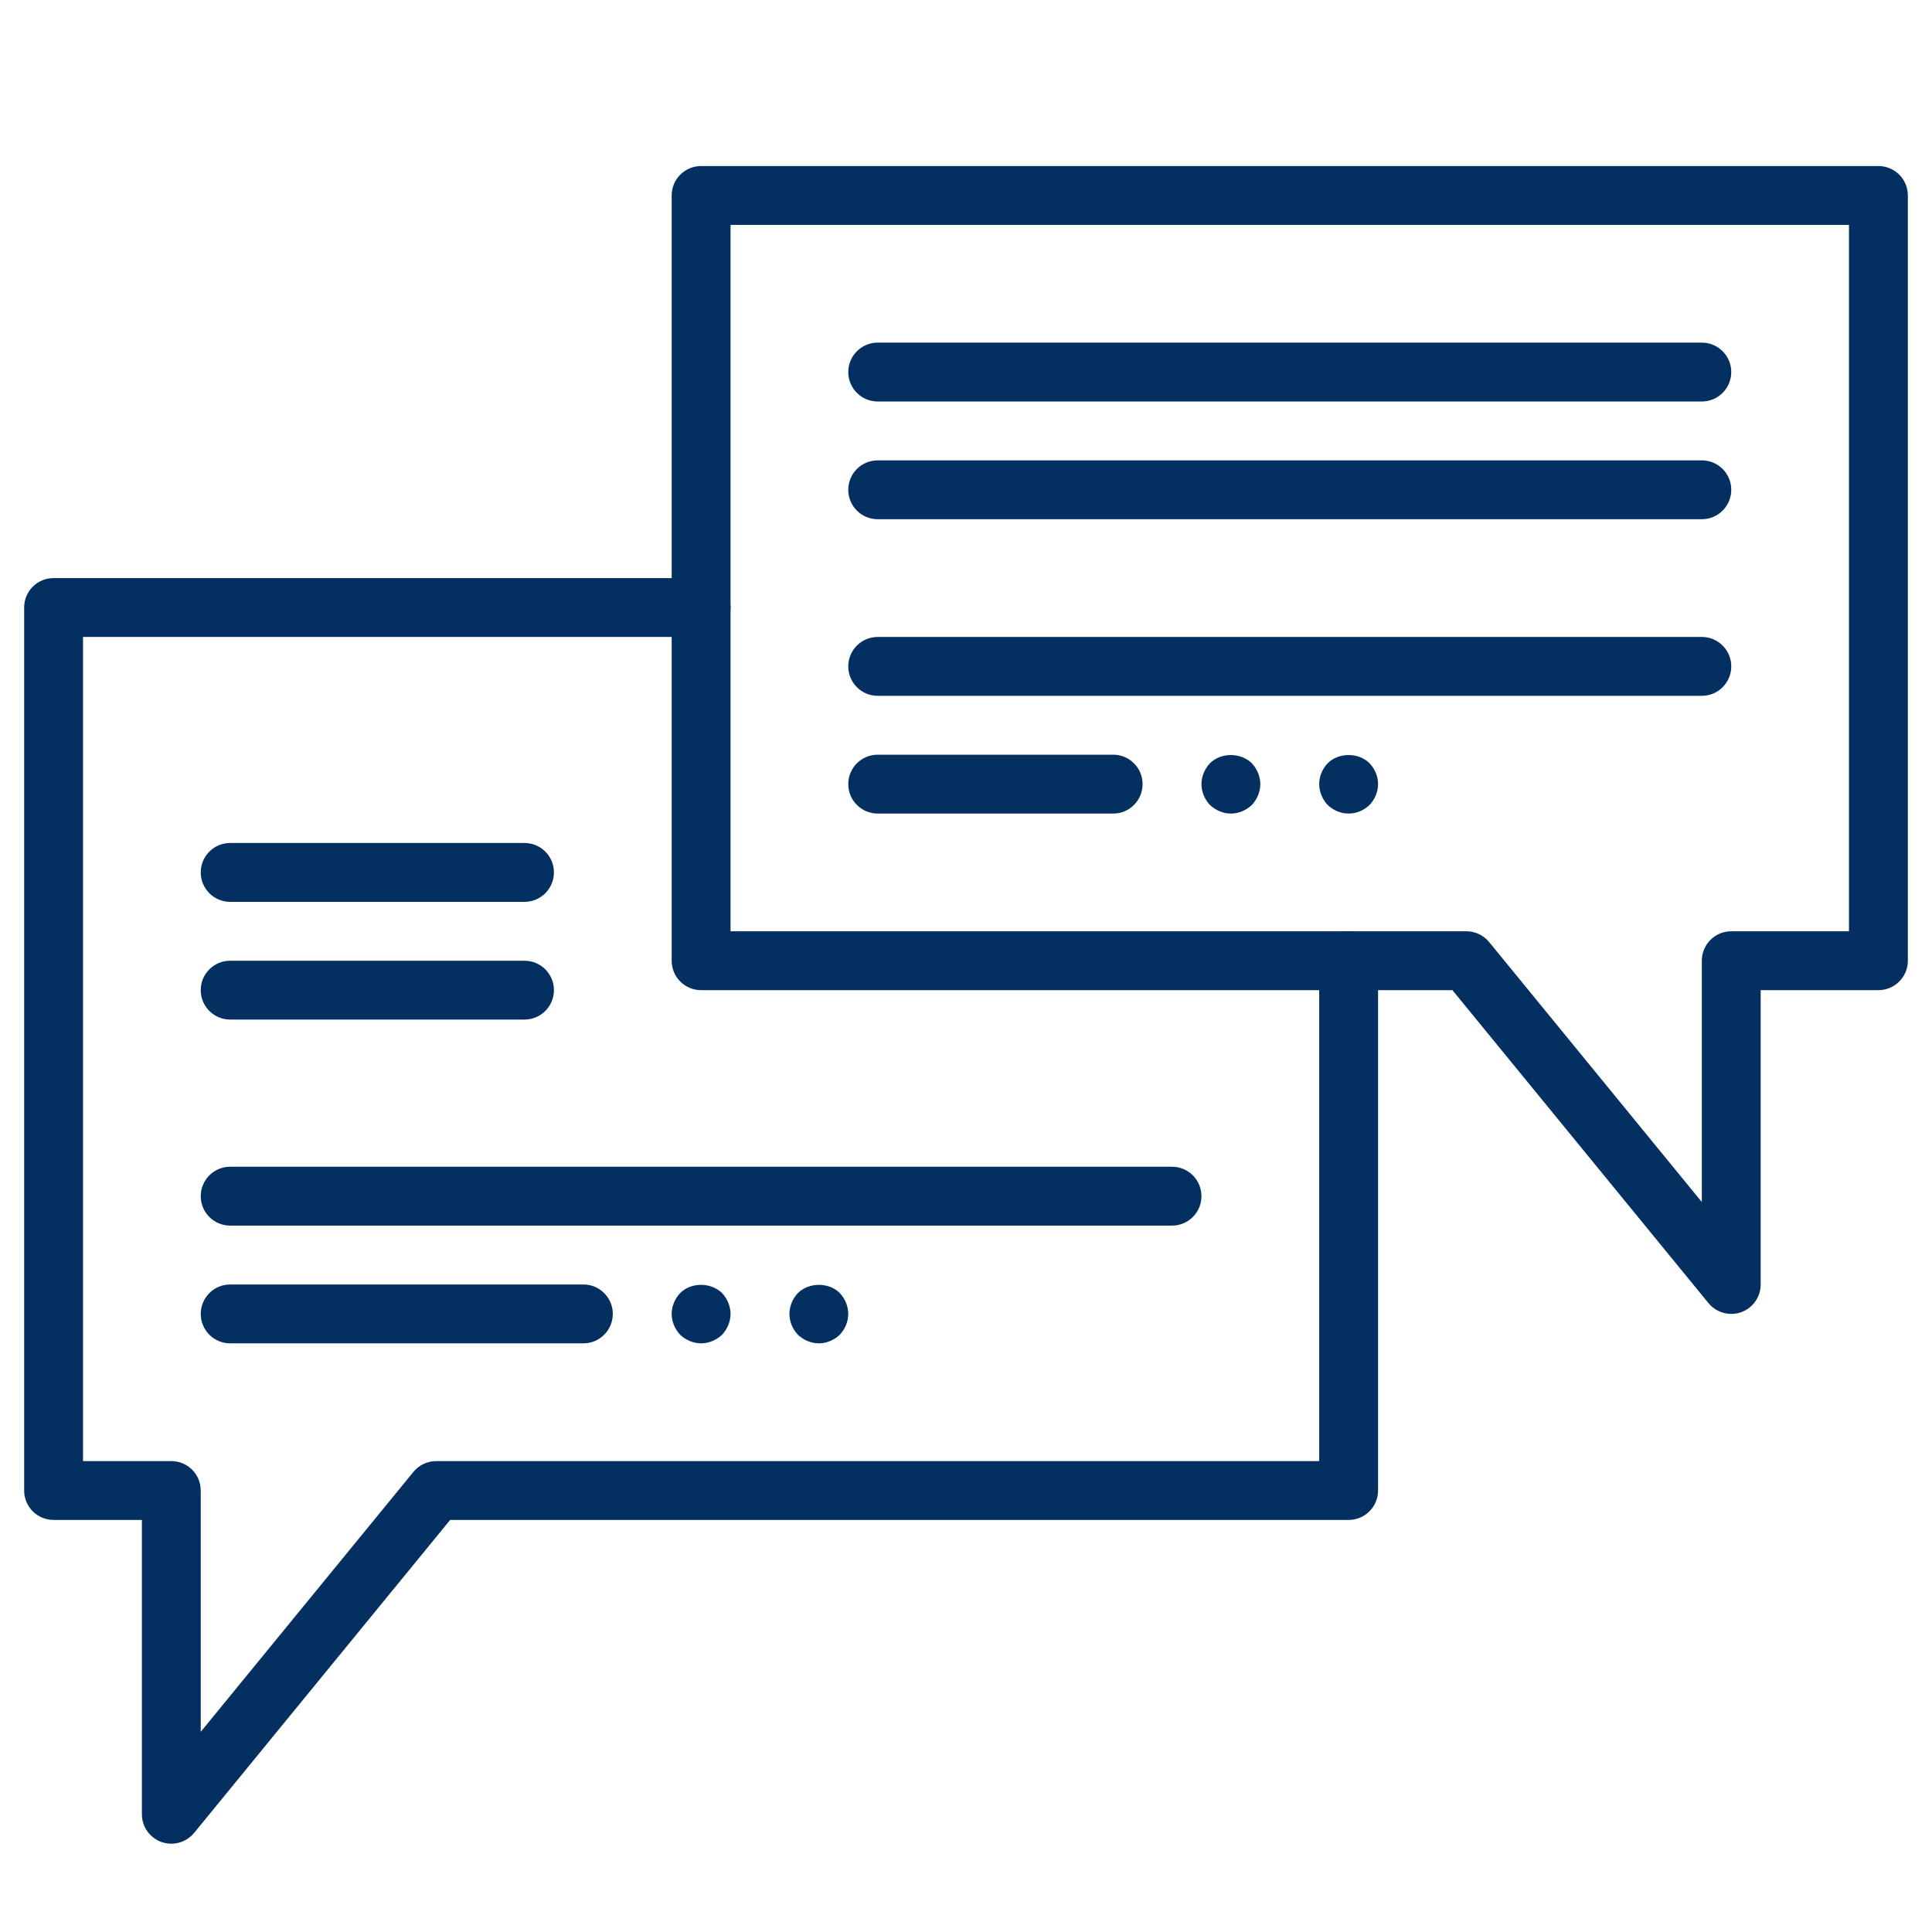
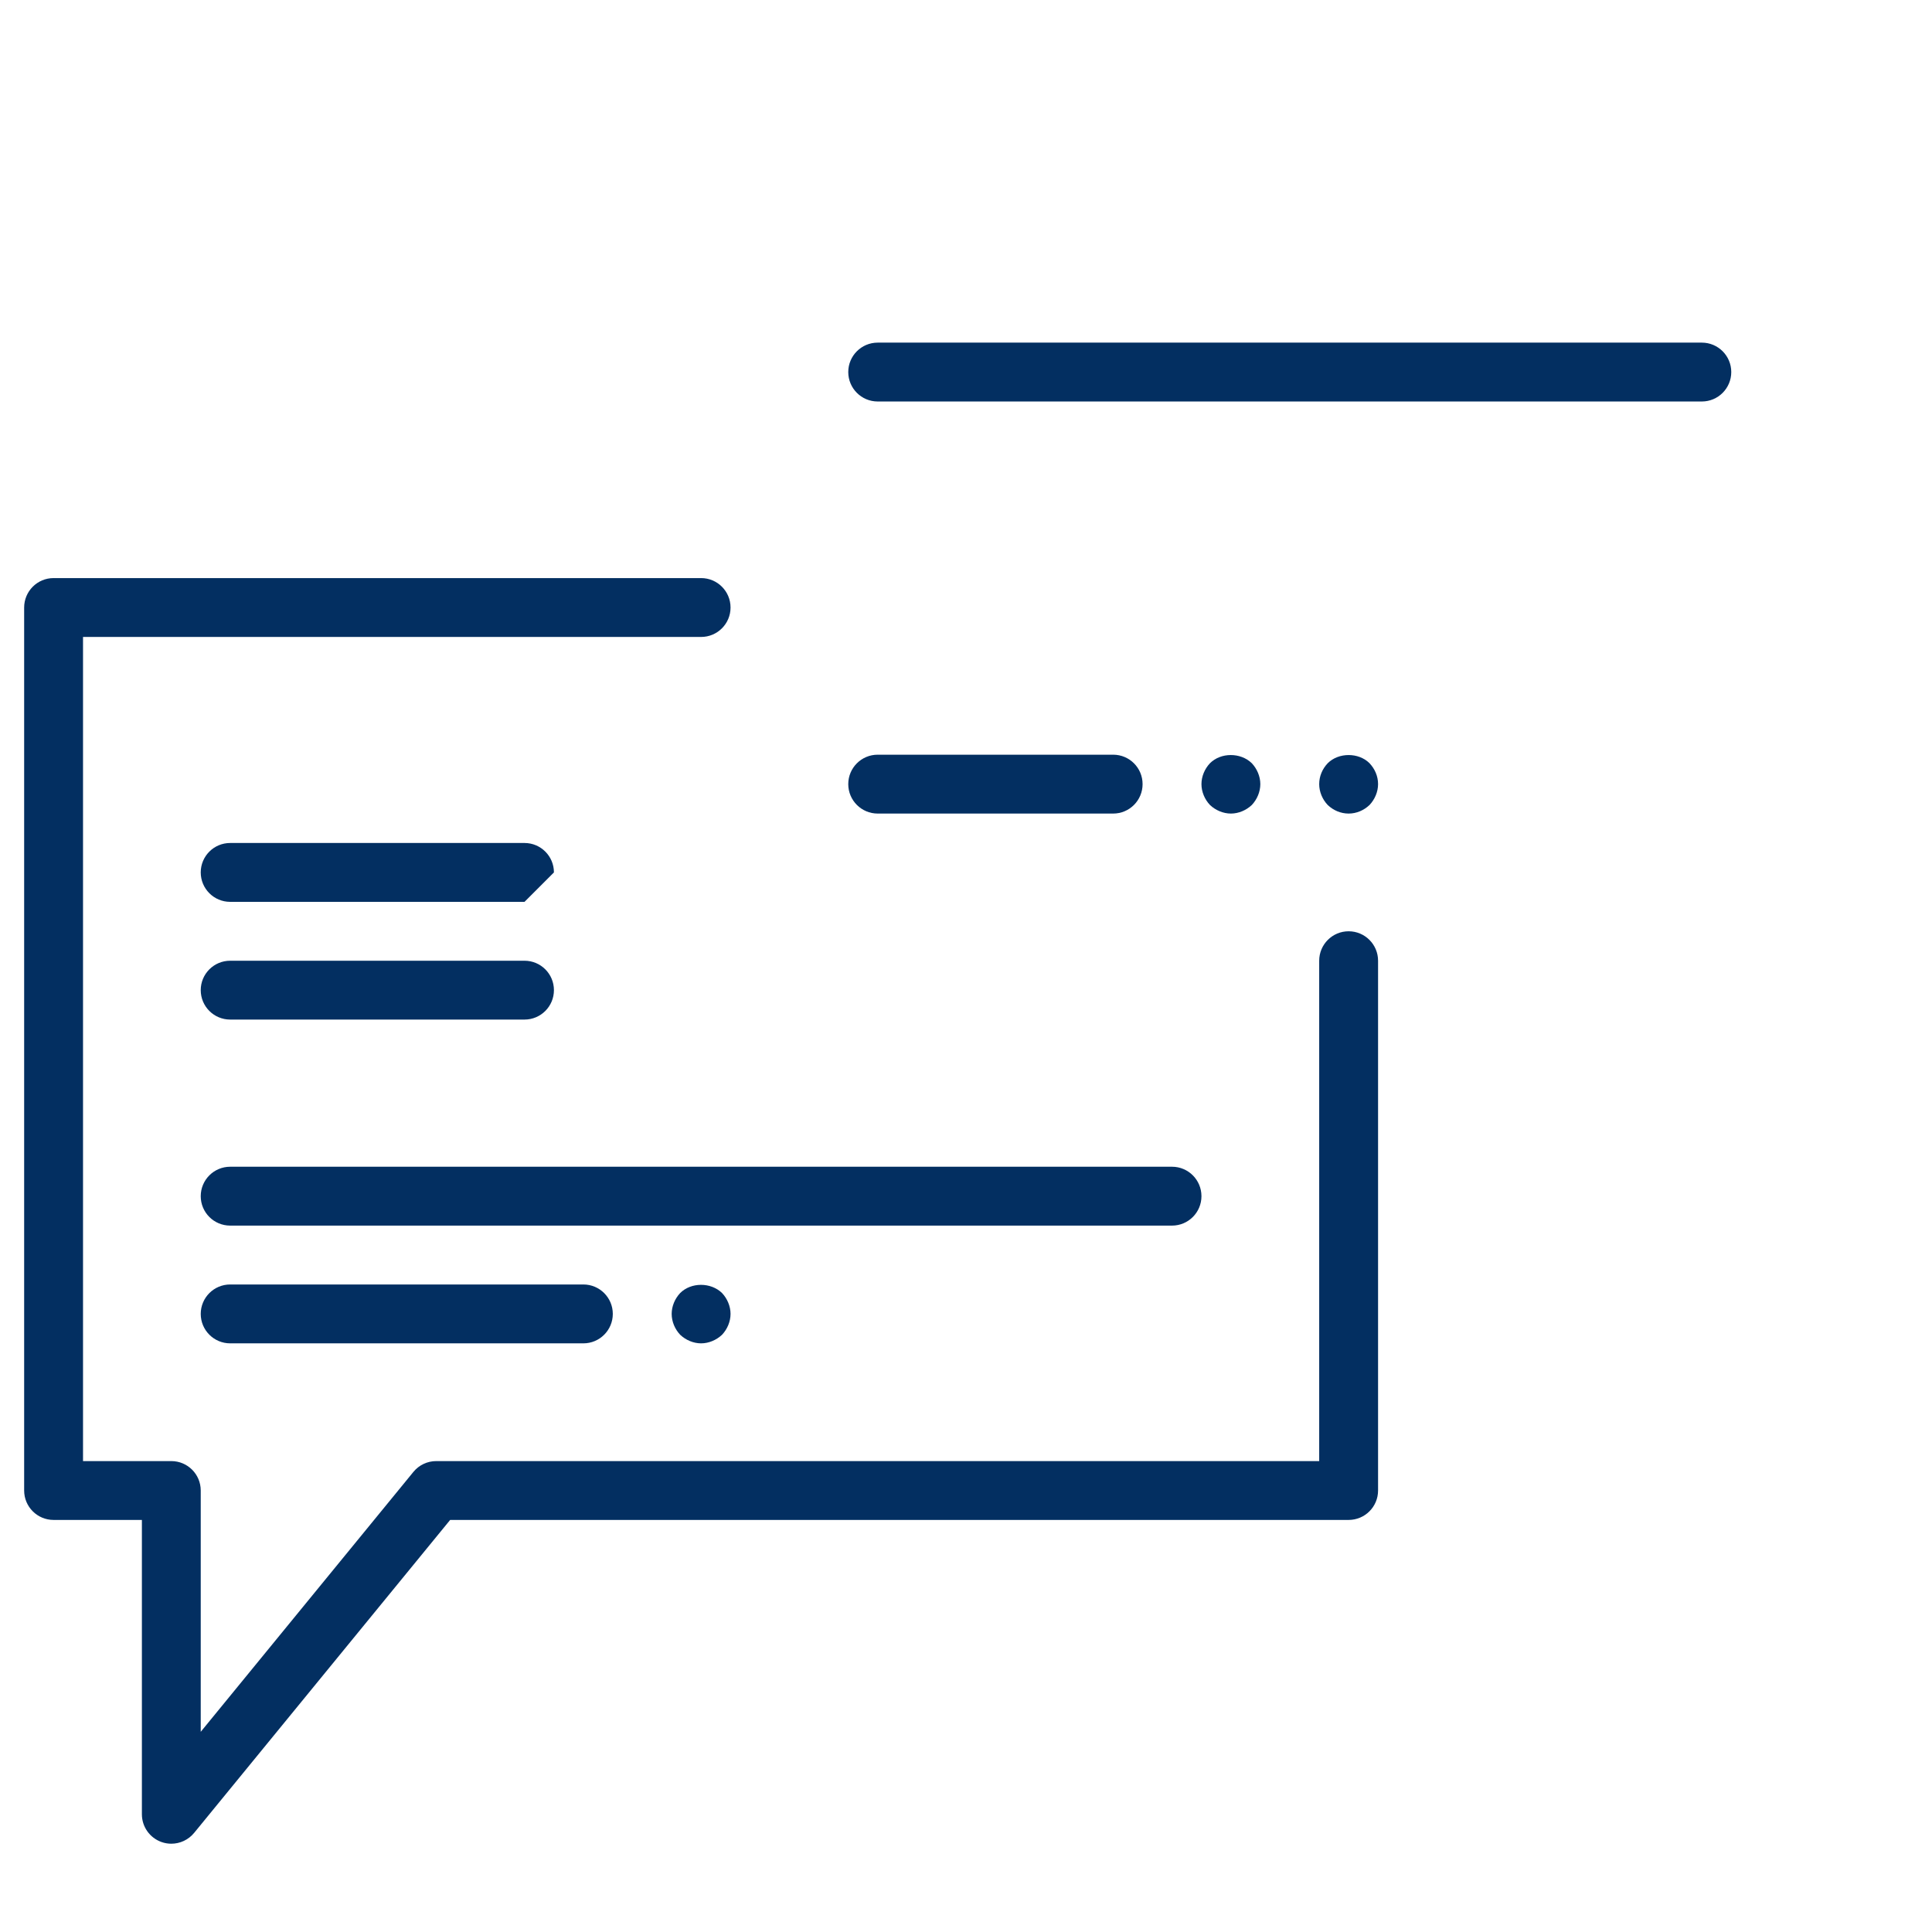
<svg xmlns="http://www.w3.org/2000/svg" width="70" height="70" viewBox="0 0 70 70" fill="none">
-   <path d="M19.004 32.676H8.34C7.75 32.676 7.273 32.198 7.273 31.609C7.273 31.02 7.75 30.543 8.34 30.543H19.004C19.593 30.543 20.07 31.02 20.07 31.609C20.07 32.198 19.593 32.676 19.004 32.676Z" fill="#032F61" />
+   <path d="M19.004 32.676H8.34C7.75 32.676 7.273 32.198 7.273 31.609C7.273 31.02 7.75 30.543 8.34 30.543H19.004C19.593 30.543 20.07 31.02 20.07 31.609Z" fill="#032F61" />
  <path d="M19.004 36.941H8.34C7.75 36.941 7.273 36.464 7.273 35.875C7.273 35.286 7.75 34.809 8.34 34.809H19.004C19.593 34.809 20.07 35.286 20.07 35.875C20.07 36.464 19.593 36.941 19.004 36.941Z" fill="#032F61" />
  <path d="M42.465 44.406H8.34C7.75 44.406 7.273 43.929 7.273 43.34C7.273 42.751 7.75 42.273 8.34 42.273H42.465C43.054 42.273 43.531 42.751 43.531 43.34C43.531 43.929 43.054 44.406 42.465 44.406Z" fill="#032F61" />
  <path d="M21.137 48.672H8.34C7.75 48.672 7.273 48.194 7.273 47.605C7.273 47.017 7.75 46.539 8.34 46.539H21.137C21.726 46.539 22.203 47.017 22.203 47.605C22.203 48.194 21.726 48.672 21.137 48.672Z" fill="#032F61" />
  <path d="M25.402 48.672C25.125 48.672 24.847 48.554 24.645 48.362C24.453 48.16 24.336 47.883 24.336 47.605C24.336 47.328 24.453 47.051 24.645 46.848C25.04 46.454 25.754 46.454 26.16 46.848C26.351 47.051 26.469 47.328 26.469 47.605C26.469 47.883 26.351 48.16 26.16 48.362C25.956 48.554 25.679 48.672 25.402 48.672Z" fill="#032F61" />
-   <path d="M29.668 48.672C29.391 48.672 29.113 48.554 28.911 48.362C28.718 48.16 28.602 47.883 28.602 47.605C28.602 47.328 28.718 47.051 28.911 46.848C29.316 46.454 30.03 46.454 30.425 46.848C30.617 47.051 30.734 47.328 30.734 47.605C30.734 47.883 30.617 48.16 30.425 48.362C30.222 48.554 29.945 48.672 29.668 48.672Z" fill="#032F61" />
  <path d="M6.207 66.801C6.087 66.801 5.965 66.781 5.849 66.739C5.424 66.587 5.141 66.185 5.141 65.734V55.07H1.941C1.352 55.07 0.875 54.593 0.875 54.004V22.012C0.875 21.423 1.352 20.945 1.941 20.945H25.402C25.992 20.945 26.469 21.423 26.469 22.012C26.469 22.601 25.992 23.078 25.402 23.078H3.008V52.938H6.207C6.796 52.938 7.273 53.415 7.273 54.004V62.747L14.979 53.329C15.182 53.081 15.485 52.938 15.805 52.938H47.797V34.809C47.797 34.22 48.274 33.742 48.863 33.742C49.453 33.742 49.93 34.22 49.93 34.809V54.004C49.93 54.593 49.453 55.07 48.863 55.07H16.31L7.033 66.41C6.826 66.662 6.521 66.801 6.207 66.801Z" fill="#032F61" />
-   <path d="M62.727 47.605C62.413 47.605 62.108 47.467 61.901 47.214L52.624 35.875H25.402C24.813 35.875 24.336 35.398 24.336 34.809V7.082C24.336 6.493 24.813 6.016 25.402 6.016H68.059C68.648 6.016 69.125 6.493 69.125 7.082V34.809C69.125 35.398 68.648 35.875 68.059 35.875H63.793V46.539C63.793 46.99 63.51 47.392 63.085 47.544C62.968 47.585 62.846 47.605 62.727 47.605ZM26.469 33.742H53.129C53.449 33.742 53.752 33.886 53.955 34.133L61.66 43.552V34.809C61.66 34.22 62.137 33.742 62.727 33.742H66.992V8.148H26.469V33.742Z" fill="#032F61" />
  <path d="M40.332 29.477H31.801C31.211 29.477 30.734 28.999 30.734 28.41C30.734 27.821 31.211 27.344 31.801 27.344H40.332C40.922 27.344 41.398 27.821 41.398 28.41C41.398 28.999 40.922 29.477 40.332 29.477Z" fill="#032F61" />
-   <path d="M61.66 25.211H31.801C31.211 25.211 30.734 24.733 30.734 24.145C30.734 23.556 31.211 23.078 31.801 23.078H61.66C62.25 23.078 62.727 23.556 62.727 24.145C62.727 24.733 62.25 25.211 61.66 25.211Z" fill="#032F61" />
-   <path d="M61.66 18.812H31.801C31.211 18.812 30.734 18.335 30.734 17.746C30.734 17.157 31.211 16.68 31.801 16.68H61.66C62.25 16.68 62.727 17.157 62.727 17.746C62.727 18.335 62.25 18.812 61.66 18.812Z" fill="#032F61" />
  <path d="M61.66 14.547H31.801C31.211 14.547 30.734 14.069 30.734 13.48C30.734 12.892 31.211 12.414 31.801 12.414H61.66C62.25 12.414 62.727 12.892 62.727 13.48C62.727 14.069 62.25 14.547 61.66 14.547Z" fill="#032F61" />
  <path d="M44.598 29.477C44.321 29.477 44.043 29.359 43.84 29.167C43.648 28.965 43.531 28.687 43.531 28.41C43.531 28.133 43.648 27.856 43.84 27.653C44.235 27.258 44.95 27.258 45.355 27.653C45.546 27.856 45.664 28.133 45.664 28.41C45.664 28.687 45.546 28.965 45.355 29.167C45.152 29.359 44.875 29.477 44.598 29.477Z" fill="#032F61" />
  <path d="M48.863 29.477C48.575 29.477 48.308 29.359 48.106 29.167C47.913 28.965 47.797 28.687 47.797 28.41C47.797 28.122 47.913 27.856 48.106 27.653C48.501 27.258 49.226 27.258 49.62 27.653C49.812 27.856 49.93 28.122 49.93 28.41C49.93 28.687 49.812 28.965 49.62 29.167C49.417 29.359 49.151 29.477 48.863 29.477Z" fill="#032F61" />
</svg>